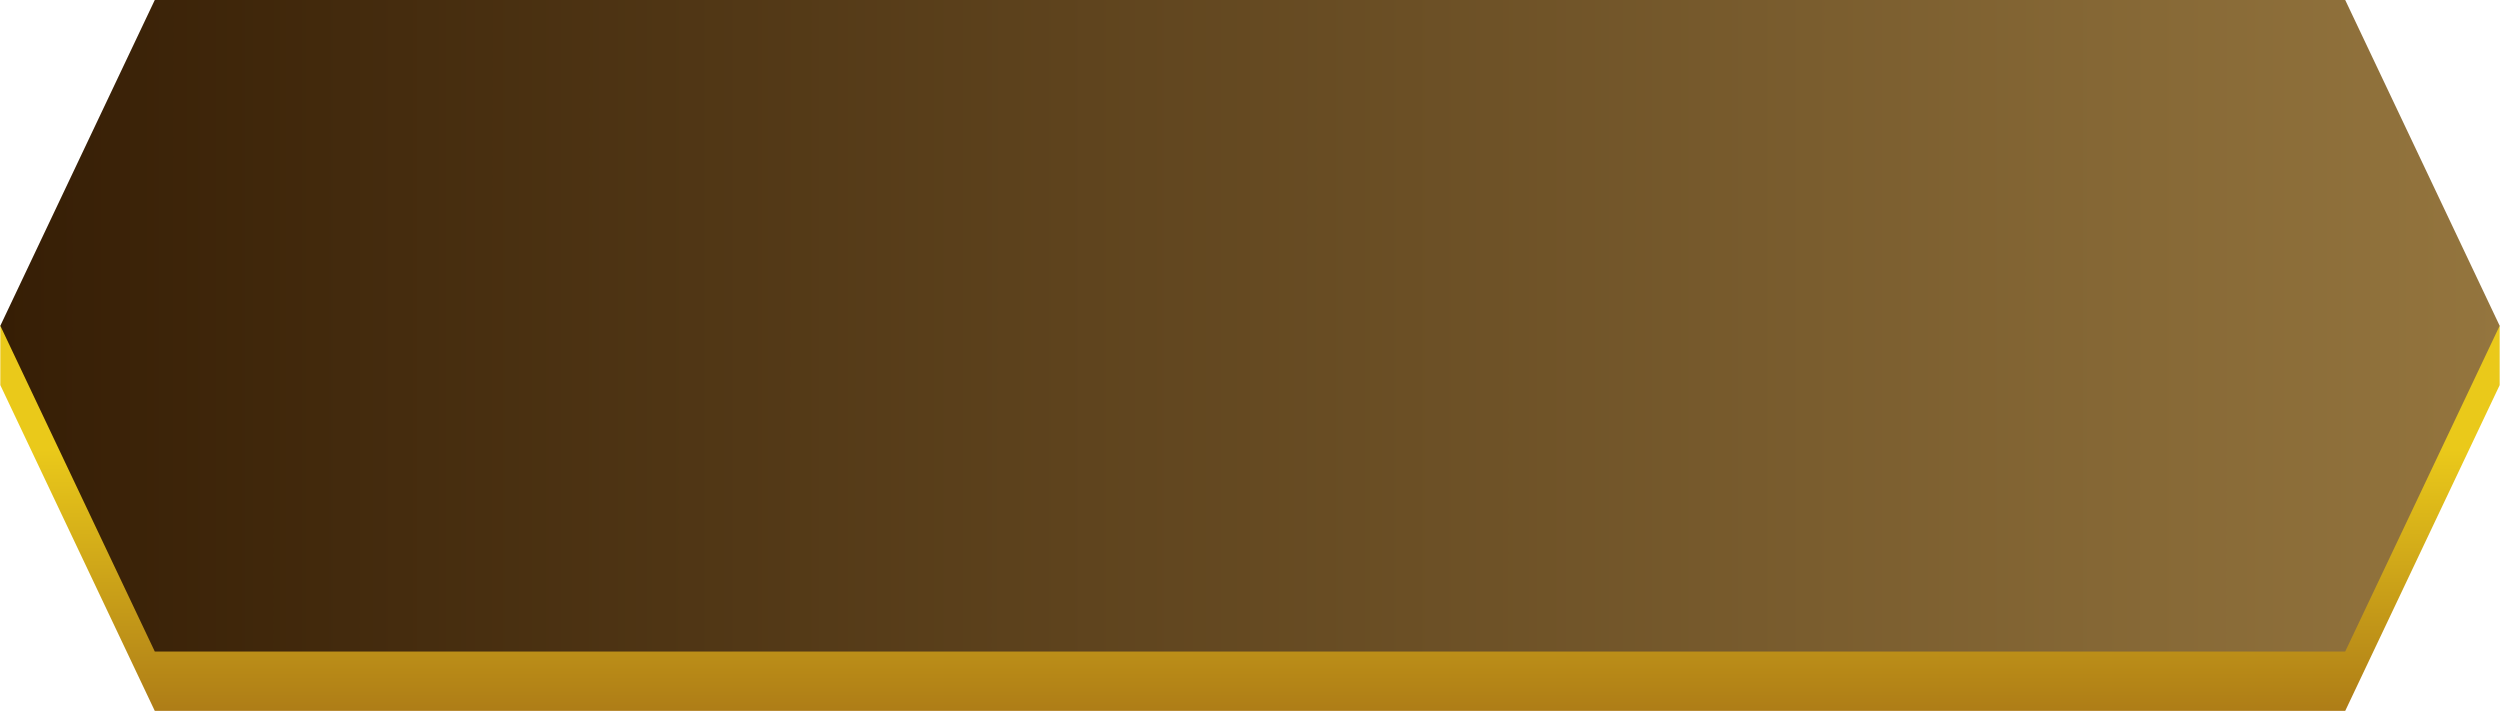
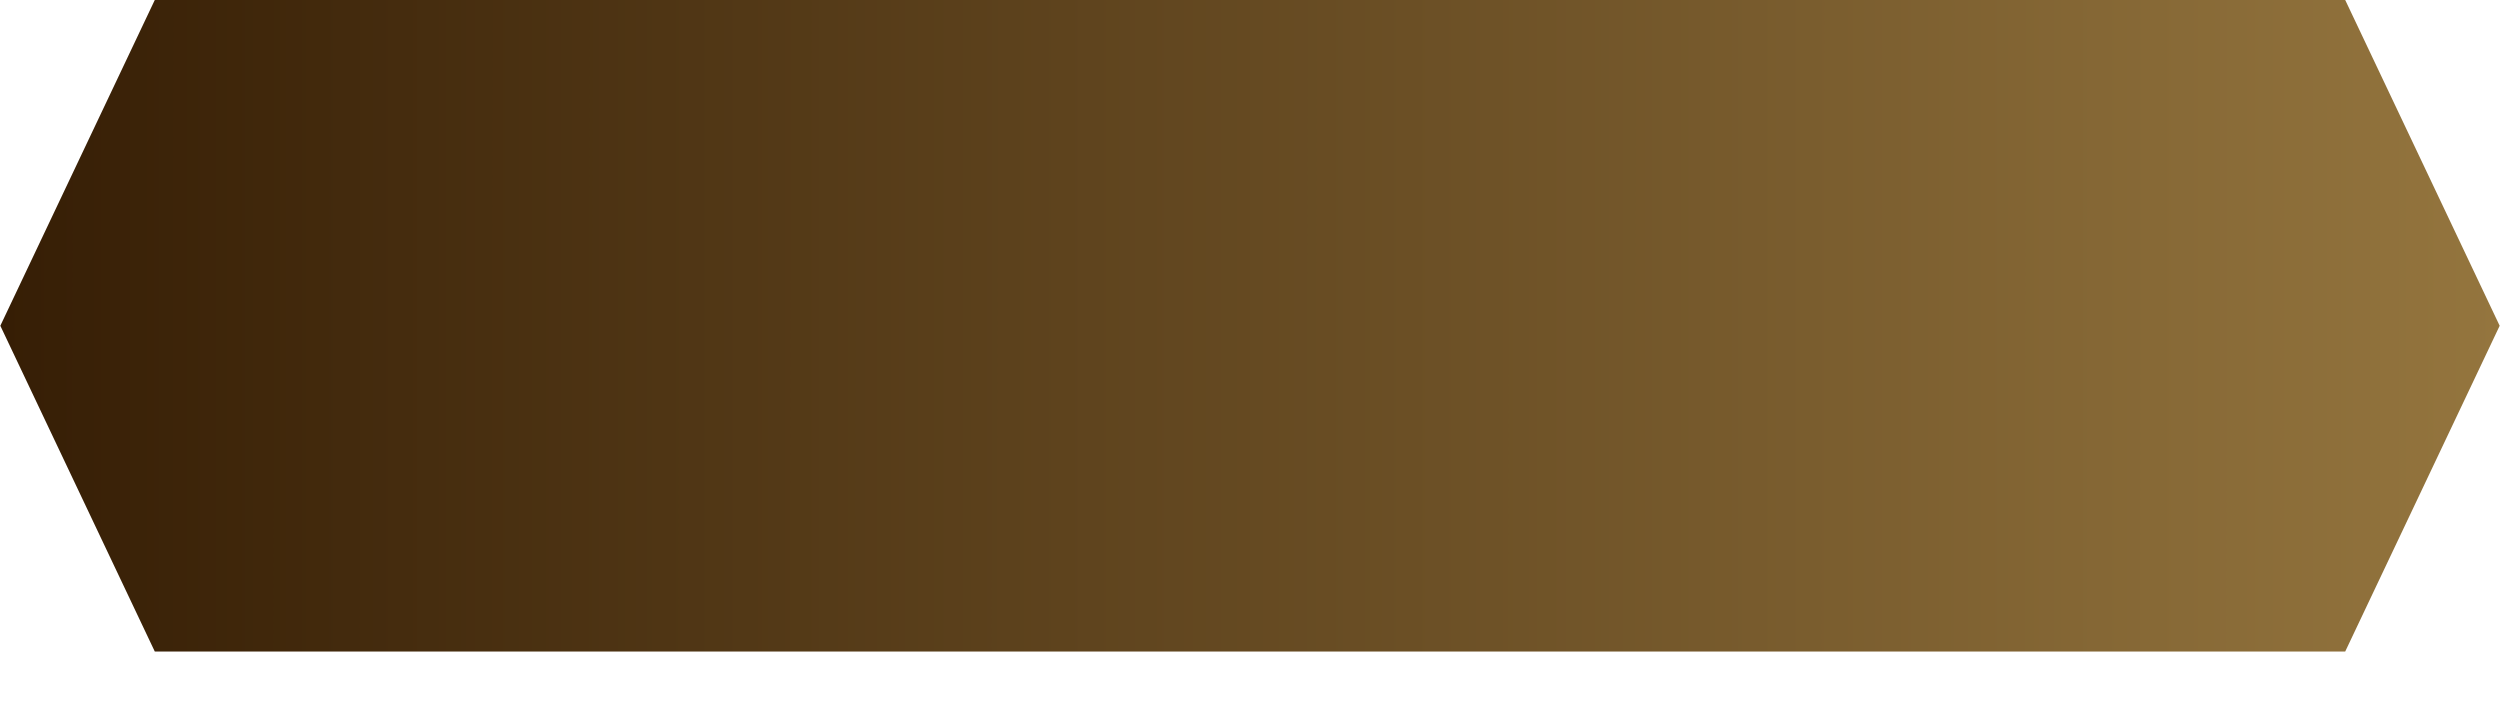
<svg xmlns="http://www.w3.org/2000/svg" xml:space="preserve" width="17.865mm" height="5.08mm" version="1.1" style="shape-rendering:geometricPrecision; text-rendering:geometricPrecision; image-rendering:optimizeQuality; fill-rule:evenodd; clip-rule:evenodd" viewBox="0 0 62.3 17.72">
  <defs>
    <style type="text/css">
   
    .fil0 {fill:url(#id0)}
    .fil1 {fill:url(#id1);fill-rule:nonzero}
   
  </style>
    <linearGradient id="id0" gradientUnits="userSpaceOnUse" x1="34.68" y1="11.21" x2="34.68" y2="17.71">
      <stop offset="0" style="stop-opacity:1; stop-color:#EAC91A" />
      <stop offset="1" style="stop-opacity:1; stop-color:#AE7D17" />
    </linearGradient>
    <linearGradient id="id1" gradientUnits="userSpaceOnUse" x1="-0" y1="8.11" x2="62.3" y2="8.12">
      <stop offset="0" style="stop-opacity:1; stop-color:#361E05" />
      <stop offset="1" style="stop-opacity:1; stop-color:#94753E" />
    </linearGradient>
  </defs>
  <g id="Layer_x0020_1">
    <g id="_2677999114752">
-       <polygon id="Rectangle-Copy-7" class="fil0" points="-0,8.12 62.3,8.12 62.3,9.6 58.45,17.72 3.85,17.72 -0,9.6 " />
      <polygon id="Rectangle-Copy-3" class="fil1" points="3.85,0 58.45,0 62.3,8.12 58.45,16.24 3.85,16.24 -0,8.12 " />
    </g>
  </g>
</svg>